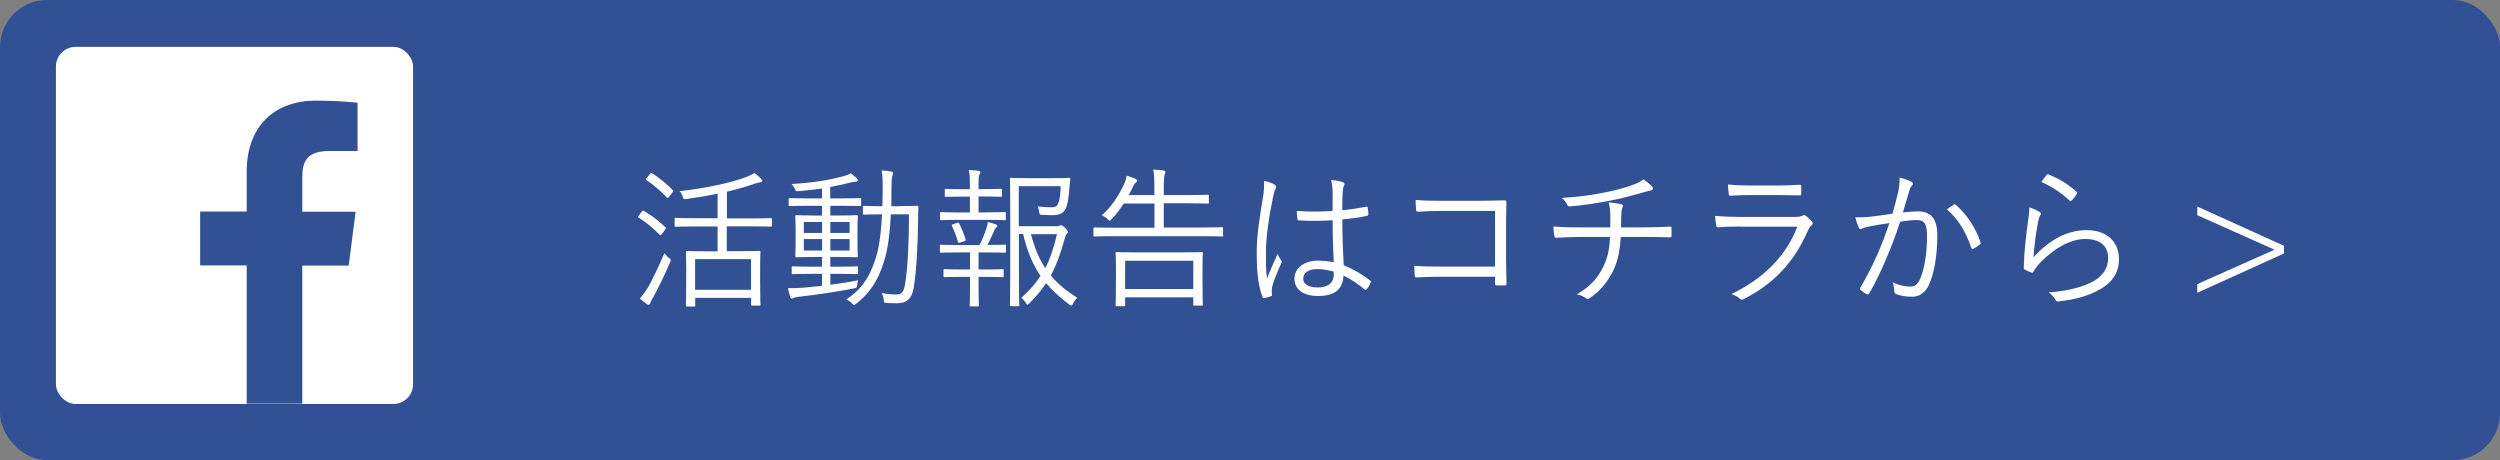
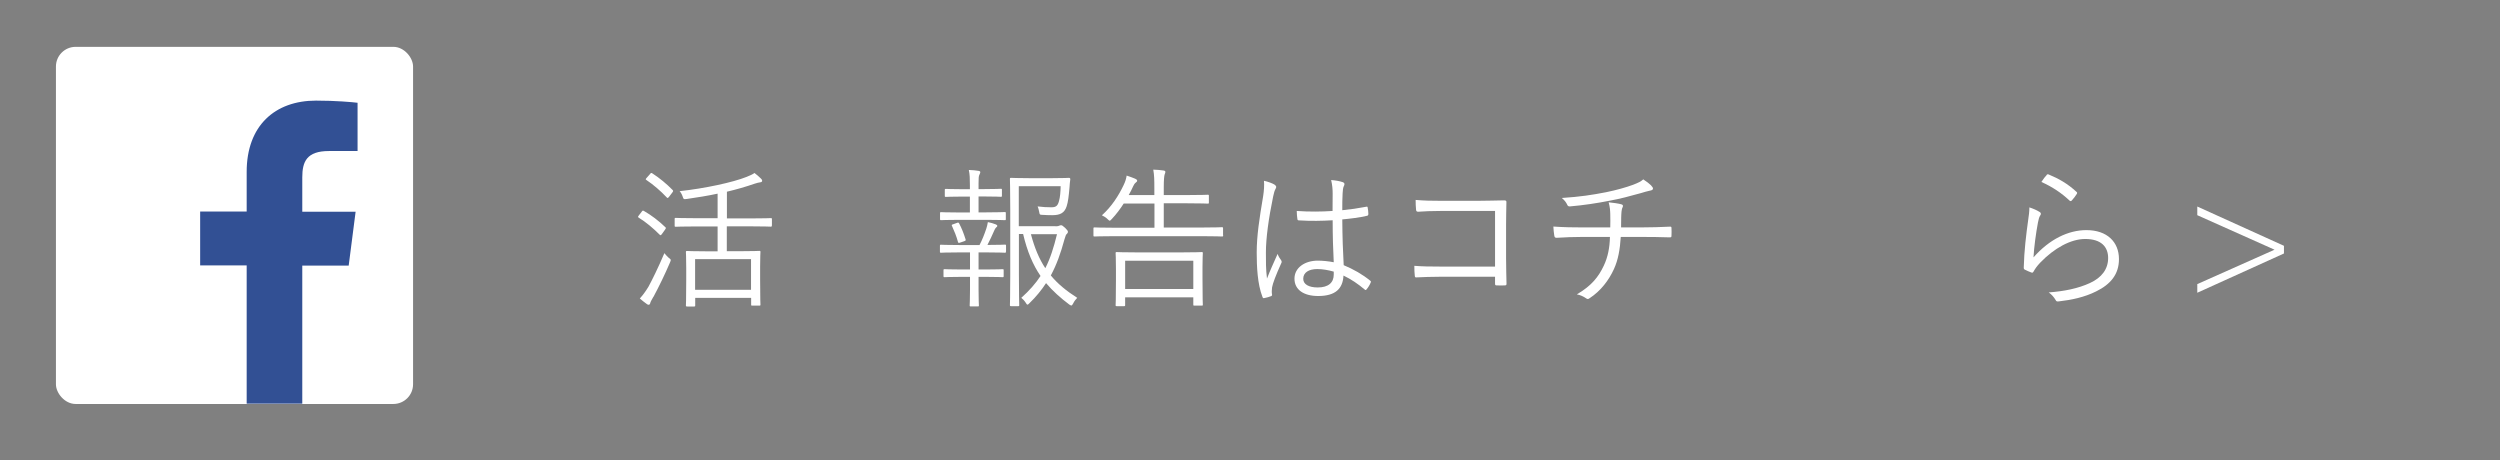
<svg xmlns="http://www.w3.org/2000/svg" id="_レイヤー_2" data-name="レイヤー 2" viewBox="0 0 231.08 42.53">
  <rect x="0" y="0" width="231.08" height="42.53" fill="#808080" stroke="none" />
  <defs>
    <style>
      .cls-1 {
        fill: #fff;
      }

      .cls-2 {
        fill: #325094;
      }
    </style>
  </defs>
  <g id="_レイヤー_2-2" data-name="レイヤー 2">
    <g>
-       <rect class="cls-2" y="0" width="231.08" height="42.53" rx="4.35" ry="4.35" />
      <g>
        <rect id="Blue" class="cls-1" x="5.17" y="4.33" width="33.01" height="33.01" rx="1.82" ry="1.82" />
        <path id="f" class="cls-2" d="m27.94,37.33v-12.78h4.29l.64-4.98h-4.93v-3.18c0-1.44.4-2.43,2.47-2.43h2.64v-4.46c-.46-.06-2.02-.2-3.84-.2-3.8,0-6.41,2.32-6.41,6.58v3.67h-4.3v4.98h4.3v12.78h5.14Z" />
      </g>
      <g>
        <path class="cls-1" d="m59.31,19.57c.08-.11.11-.13.21-.07.67.38,1.37.91,1.99,1.51.07.07.04.1-.04.22l-.28.39c-.11.15-.14.15-.22.07-.59-.59-1.25-1.15-1.93-1.57-.1-.06-.08-.08.01-.21l.27-.35Zm1.08,7.87c-.15.27-.27.46-.29.59-.03.1-.08.14-.15.14-.04,0-.1-.01-.18-.08-.21-.15-.41-.31-.63-.5.28-.31.5-.6.8-1.09.34-.63.88-1.71,1.47-3.1.11.14.25.29.39.42.14.11.2.15.2.22,0,.06-.03.11-.07.22-.48,1.12-1.01,2.21-1.53,3.18Zm-.31-11.36c.1-.11.13-.11.21-.06.67.43,1.33.98,1.88,1.54.07.08.07.11-.03.24l-.29.38c-.11.14-.15.15-.22.07-.56-.6-1.25-1.19-1.88-1.61-.1-.07-.08-.08.03-.21l.31-.35Zm11.26,4.76c0,.1-.01.11-.1.11s-.56-.03-1.97-.03h-2.09v2.3h1.19c1.3,0,1.74-.03,1.81-.03.1,0,.11.01.11.11,0,.07-.03.41-.03,1.32v1.19c0,1.95.03,2.26.03,2.34s-.01.1-.11.1h-.64c-.1,0-.11-.01-.11-.1v-.62h-5.17v.69c0,.1-.01.11-.11.11h-.62c-.11,0-.13-.01-.13-.11,0-.07.03-.39.03-2.37v-1.06c0-1.06-.03-1.41-.03-1.48,0-.1.01-.11.13-.11.07,0,.52.03,1.82.03h.98v-2.3h-1.89c-1.43,0-1.9.03-1.97.03-.1,0-.11-.01-.11-.11v-.6c0-.1.01-.11.11-.11.07,0,.55.03,1.97.03h1.89v-2.27c-.92.2-1.88.35-2.84.49-.29.04-.31.03-.39-.22-.07-.21-.17-.38-.28-.5,2.31-.25,4.92-.81,6.19-1.32.32-.13.53-.22.73-.36.22.17.42.34.6.52.08.08.11.13.11.2s-.06.13-.17.14c-.11.01-.32.06-.53.13-.8.28-1.67.53-2.56.74v2.47h2.09c1.42,0,1.89-.03,1.97-.03s.1.01.1.11v.6Zm-1.92,3.11h-5.17v2.84h5.17v-2.84Z" />
-         <path class="cls-1" d="m79.6,18.94c0,.1,0,.11-.08.11-.07,0-.5-.03-1.79-.03h-.98v.9h.76c1.19,0,1.58-.03,1.67-.03.1,0,.11.01.11.11,0,.07-.03.34-.03,1.15v1.37c0,.78.03,1.08.03,1.15,0,.1-.01.11-.11.11-.08,0-.36-.03-1.67-.03h-.76v.9h.74c1.23,0,1.62-.03,1.71-.03.1,0,.11.01.11.11v.5c0,.1-.01.11-.11.11-.08,0-.48-.03-1.71-.03h-.74v1.01c.87-.11,1.76-.25,2.58-.42-.06.17-.08.29-.1.42-.03.29-.03.28-.31.34-1.62.32-3.29.56-5,.76-.28.03-.49.08-.55.11-.06.03-.11.07-.17.07-.07,0-.13-.04-.17-.17-.06-.21-.14-.52-.2-.8.48.01.88,0,1.44-.04.49-.04,1.08-.1,1.71-.17v-1.11h-.98c-1.23,0-1.62.03-1.71.03-.1,0-.11-.01-.11-.11v-.5c0-.1.01-.11.11-.11.08,0,.48.03,1.71.03h.98v-.9h-.69c-1.19,0-1.58.03-1.67.03-.1,0-.11-.01-.11-.11,0-.08.03-.36.03-1.15v-1.36c0-.81-.03-1.09-.03-1.16,0-.1.01-.11.11-.11.08,0,.48.03,1.67.03h.69v-.9h-1.19c-1.27,0-1.71.03-1.78.03-.1,0-.11-.01-.11-.11v-.52c0-.1.01-.11.11-.11.07,0,.5.03,1.78.03h1.19v-.92c-.69.1-1.37.18-2.14.25-.25.01-.28.03-.36-.17-.08-.21-.2-.36-.31-.49,2.04-.13,3.42-.35,4.82-.73.25-.07.48-.15.64-.27.22.17.41.32.55.46.08.08.11.13.11.2,0,.08-.11.13-.24.13s-.34.06-.55.1c-.62.15-1.19.28-1.76.39v1.05h.98c1.29,0,1.71-.03,1.78-.03.08,0,.1.01.1.11v.52Zm-3.61,1.58h-1.69v1.01h1.69v-1.01Zm0,1.58h-1.69v1.06h1.69v-1.06Zm2.54-1.58h-1.78v1.01h1.78v-1.01Zm0,1.58h-1.78v1.06h1.78v-1.06Zm4.69-3.05c1.11,0,1.46-.03,1.54-.03.1,0,.13.03.13.13-.03.43-.03.83-.03,1.25-.03,2.23-.13,4.51-.41,6.23-.17.98-.64,1.4-1.51,1.4-.39,0-.7-.01-1-.03-.24-.01-.24-.08-.25-.24-.01-.25-.1-.49-.2-.67.46.08.9.13,1.37.13s.69-.25.8-.97c.25-1.51.36-3.88.36-6.44h-1.68c-.06,1.41-.21,2.79-.5,3.92-.49,1.79-1.21,3.17-2.68,4.33-.11.08-.15.13-.21.13-.04,0-.1-.04-.18-.13-.15-.17-.35-.29-.56-.38,1.58-.99,2.35-2.41,2.86-4.24.25-.92.39-2.24.46-3.63h-.14c-1.09,0-1.43.03-1.5.03-.11,0-.13-.01-.13-.11v-.59c0-.1.01-.11.13-.11.07,0,.41.03,1.5.03h.17c.01-.53.03-1.06.03-1.58,0-.87-.01-1.2-.1-1.72.32.01.62.04.91.1.1.01.15.07.15.13,0,.1-.03.17-.07.29-.06.14-.08.56-.08,1.3,0,.49,0,.99-.01,1.48h.83Z" />
        <path class="cls-1" d="m92.98,23.25c0,.1-.01.11-.11.11-.07,0-.48-.03-1.71-.03h-.71v1.58h.63c1.15,0,1.5-.03,1.58-.03.1,0,.11.01.11.11v.52c0,.1-.01.11-.11.11-.08,0-.43-.03-1.58-.03h-.63v1.15c0,.99.03,1.41.03,1.48,0,.1-.01.1-.11.1h-.63c-.1,0-.11,0-.11-.1,0-.08.03-.49.03-1.48v-1.15h-.74c-1.15,0-1.53.03-1.6.03-.1,0-.11-.01-.11-.11v-.52c0-.1.01-.11.11-.11.07,0,.45.03,1.6.03h.74v-1.58h-.97c-1.23,0-1.64.03-1.71.03-.08,0-.1-.01-.1-.11v-.52c0-.1.01-.11.1-.11.07,0,.48.03,1.71.03h1.85c.25-.48.45-.99.63-1.53.06-.18.1-.36.14-.59.24.04.52.13.73.21.1.04.14.08.14.14s-.04.1-.1.14c-.07.06-.14.18-.18.29-.21.48-.39.87-.63,1.33,1.15,0,1.54-.03,1.61-.03.1,0,.11.01.11.11v.52Zm-.01-3.01c0,.1-.01.11-.11.11-.08,0-.48-.03-1.71-.03h-2.45c-1.23,0-1.64.03-1.71.03-.08,0-.1-.01-.1-.11v-.52c0-.1.01-.11.1-.11.07,0,.48.03,1.71.03h.95v-1.47h-.64c-1.13,0-1.48.03-1.57.03-.1,0-.11-.01-.11-.11v-.53c0-.08.01-.1.11-.1.08,0,.43.03,1.57.03h.64v-.38c0-.59-.01-.99-.1-1.4.34.01.64.04.88.08.11.01.18.06.18.11,0,.1-.04.15-.08.25-.07.13-.08.32-.08.81v.52h.5c1.13,0,1.48-.03,1.55-.03.1,0,.11.01.11.1v.53c0,.1-.01.11-.11.11-.07,0-.42-.03-1.55-.03h-.5v1.47h.7c1.23,0,1.62-.03,1.71-.03.1,0,.11.01.11.11v.52Zm-4.51.36c.11-.04.14-.04.2.06.24.46.42.92.59,1.46.03.1.01.13-.14.18l-.32.11c-.17.06-.21.06-.24-.04-.15-.55-.34-1.01-.55-1.47-.06-.11-.03-.13.1-.17l.36-.13Zm9.13.32c.18,0,.27-.03.32-.06.07-.03.11-.04.17-.04.08,0,.15.04.38.25.21.21.25.28.25.36,0,.07-.03.13-.08.17-.1.08-.14.18-.24.53-.35,1.29-.73,2.35-1.26,3.33.64.78,1.44,1.43,2.44,2.07-.15.15-.27.31-.38.53-.07.13-.11.18-.17.18-.03,0-.08-.03-.17-.08-.83-.62-1.54-1.26-2.16-1.99-.42.64-.91,1.25-1.53,1.85-.1.1-.14.14-.18.14-.06,0-.1-.06-.17-.18-.14-.21-.27-.34-.41-.45.74-.66,1.32-1.32,1.78-2.02-.7-1.02-1.23-2.26-1.61-3.88h-.39v3.7c0,1.92.03,2.79.03,2.86,0,.1-.01.11-.1.11h-.63c-.11,0-.13-.01-.13-.11,0-.07.03-.87.03-2.79v-6.01c0-1.93-.03-2.76-.03-2.84,0-.1.01-.11.13-.11.07,0,.56.03,1.7.03h2.03c1.13,0,1.5-.03,1.58-.03.1,0,.14.03.14.13-.03.24-.06.49-.07.73-.07.8-.13,1.36-.27,1.78-.2.6-.59.81-1.32.81-.31,0-.59-.01-.92-.03-.24-.01-.25-.01-.29-.25-.04-.24-.1-.41-.15-.53.48.06.84.08,1.27.08s.59-.13.71-.59c.1-.35.14-.84.15-1.36h-3.87v3.7h3.4Zm-2.3.73c.34,1.27.76,2.28,1.33,3.14.46-.9.78-1.91,1.08-3.14h-2.41Z" />
        <path class="cls-1" d="m113.06,21.75c0,.1-.01.11-.13.11-.07,0-.52-.03-1.85-.03h-8.04c-1.33,0-1.79.03-1.86.03-.1,0-.11-.01-.11-.11v-.63c0-.08.01-.1.11-.1.07,0,.53.03,1.86.03h3.67v-2.24h-2.84c-.32.5-.7,1.01-1.11,1.44-.1.1-.14.15-.18.15-.06,0-.11-.06-.21-.15-.15-.15-.34-.27-.52-.35.9-.8,1.54-1.81,2-2.77.17-.35.24-.59.29-.9.31.1.57.2.79.29.13.06.18.11.18.18s-.04.11-.13.18c-.1.08-.17.18-.24.34-.11.25-.25.53-.41.81h2.37v-.63c0-.81-.01-1.2-.1-1.72.36.01.69.04.95.08.1.01.17.06.17.13s-.03.13-.07.24c-.04.13-.08.49-.08,1.16v.74h2.14c1.39,0,1.85-.03,1.92-.03.1,0,.11.01.11.11v.6c0,.1-.01.11-.11.11-.07,0-.53-.03-1.92-.03h-2.14v2.24h3.5c1.33,0,1.78-.03,1.85-.03.11,0,.13.01.13.1v.63Zm-1.91,4.09c0,1.92.03,2.23.03,2.3,0,.1-.01.11-.11.11h-.66c-.1,0-.11-.01-.11-.11v-.66h-6.3v.71c0,.1-.01.11-.11.11h-.66c-.1,0-.11-.01-.11-.11,0-.07.03-.38.03-2.3v-1.02c0-1.04-.03-1.37-.03-1.46,0-.1.01-.11.11-.11.08,0,.56.03,1.93.03h3.98c1.37,0,1.85-.03,1.93-.03.1,0,.11.01.11.11,0,.08-.03.42-.03,1.27v1.15Zm-.85-1.74h-6.3v2.61h6.3v-2.61Z" />
        <path class="cls-1" d="m117.82,17.08c.17.11.18.22.08.38-.08.14-.15.35-.22.7-.42,2.02-.67,3.87-.67,5.17,0,.8-.01,1.53.1,2.42.29-.76.62-1.46.98-2.28.1.27.21.42.32.57.08.13.07.2.01.31-.48,1.06-.78,1.85-.84,2.21-.03.25-.04.46-.01.63.03.1,0,.14-.07.18-.17.07-.42.14-.63.18-.1.03-.14,0-.18-.11-.46-1.18-.53-2.8-.53-4.09,0-1.54.24-3.11.6-5.25.07-.46.11-.99.07-1.39.35.07.8.24.99.36Zm5.37,3.28c-1,.06-2.02.08-3.12.01-.08,0-.14-.01-.15-.13-.03-.2-.06-.49-.06-.74,1.16.08,2.28.07,3.31,0,0-.52.01-1.05.01-1.61,0-.39-.03-.77-.14-1.25.46.04.78.1,1.08.2.1.04.15.1.15.17s-.01.11-.06.2c-.07.13-.1.41-.11.67-.03.49-.03.98-.03,1.55.73-.07,1.49-.18,2.21-.32.11-.03.13,0,.14.1.03.15.06.39.06.56,0,.1-.04.15-.1.17-.71.17-1.55.27-2.31.34.01,1.64.06,2.97.13,4.23.91.38,1.74.85,2.46,1.44.07.06.07.08.03.18-.08.2-.22.43-.38.62-.06.08-.11.07-.17.01-.62-.52-1.23-.94-1.96-1.29-.06,1.23-.76,1.89-2.34,1.89-1.32,0-2.19-.57-2.19-1.6s.97-1.67,2.16-1.67c.45,0,1.02.06,1.47.15-.06-1.16-.1-2.45-.1-3.89Zm.1,4.75c-.53-.15-1.04-.24-1.53-.24-.79,0-1.3.32-1.3.9,0,.5.5.8,1.34.8.99,0,1.48-.45,1.48-1.19v-.27Z" />
        <path class="cls-1" d="m138.2,19.5h-5.08c-.83,0-1.44.03-2.03.07-.14,0-.18-.04-.2-.18-.03-.24-.04-.64-.04-.91.83.07,1.43.08,2.26.08h3.56c.77,0,1.58-.03,2.35-.04.18,0,.24.04.22.21-.01.66-.03,1.36-.03,2.07v3.04c0,.84.03,1.79.04,2.37,0,.14-.03.17-.17.17-.21.01-.49.01-.69,0-.17,0-.2-.01-.2-.18v-.62h-5.08c-.8,0-1.53.03-2.19.06-.11.01-.14-.03-.15-.17-.03-.24-.04-.57-.04-.9.71.06,1.48.07,2.38.07h5.08v-5.14Z" />
        <path class="cls-1" d="m148.84,21.03c.01-.36.01-.9,0-1.25-.01-.35-.03-.63-.15-1.08.42.04.9.11,1.16.18.17.04.2.14.13.28-.06.11-.08.25-.1.39-.01.18-.03.36-.03.56,0,.36-.01.59-.01.91h1.86c.87,0,1.86-.03,2.65-.07.14-.01.15.03.15.17.01.2.01.45,0,.62,0,.17-.01.2-.17.2-.88-.03-1.74-.04-2.66-.04h-1.86c-.07,1.15-.24,2.12-.63,2.97-.46,1.01-1.21,2.02-2.26,2.7-.1.07-.17.11-.32,0-.24-.17-.55-.31-.85-.36,1.36-.8,2-1.61,2.49-2.65.38-.8.55-1.68.57-2.66h-2.59c-.74,0-1.57.03-2.34.08-.15,0-.2-.06-.22-.24-.03-.2-.07-.52-.08-.8.98.07,1.85.08,2.69.08h2.58Zm3.78-3.88c.1.1.17.2.17.28,0,.1-.1.17-.32.2-.22.04-.56.15-.8.22-1,.28-1.93.53-2.93.71-1.12.22-2.35.41-3.64.52-.14.01-.21-.07-.25-.18-.08-.17-.22-.38-.49-.6,1.7-.11,2.79-.28,4.08-.53.98-.2,1.86-.45,2.51-.69.53-.21.7-.29.94-.5.31.2.59.42.74.57Z" />
-         <path class="cls-1" d="m160.82,20.94c-.78,0-1.4.01-1.98.07-.13.01-.18-.04-.21-.18-.04-.22-.08-.55-.1-.88.71.07,1.44.1,2.33.1h5.01c.35,0,.55-.03.69-.1.17-.08.24-.1.38.01.18.14.39.34.52.5.14.18.13.27-.03.38-.14.1-.21.24-.32.48-1.22,2.76-2.97,4.8-5.91,6.32-.17.08-.27.08-.38-.03-.21-.18-.5-.34-.78-.43,2.91-1.4,5.04-3.47,6.09-6.23h-5.31Zm1.13-2.91c-.74,0-1.37.01-1.99.06-.13.01-.15-.04-.17-.2-.03-.21-.07-.59-.07-.84.81.08,1.34.1,2.28.1h2.17c.88,0,1.5-.03,2.17-.07.13,0,.15.04.15.17.01.18.01.43,0,.63,0,.15-.03.2-.18.18-.64,0-1.23-.03-2.09-.03h-2.28Z" />
-         <path class="cls-1" d="m175.45,17.75c.11-.49.14-.84.13-1.34.43.11.73.21,1.09.38.15.07.2.24.06.36-.11.11-.17.22-.24.46-.21.69-.39,1.34-.6,2.03.45-.06,1.02-.1,1.36-.1,1.22,0,1.82.62,1.82,2.26,0,1.85-.31,3.52-.77,4.52-.35.77-.91,1.11-1.6,1.11-.57,0-1.08-.1-1.43-.25-.11-.04-.17-.11-.17-.24-.01-.24-.04-.55-.17-.84.62.27,1.13.39,1.62.39.41,0,.67-.14.94-.73.35-.8.63-2.21.63-3.94,0-1.09-.21-1.48-.97-1.48-.43,0-1.02.07-1.51.15-.81,2.42-1.72,4.61-2.86,6.63-.06.1-.14.11-.24.07-.14-.07-.41-.25-.56-.38-.08-.07-.07-.14-.03-.22,1.18-1.98,2-3.91,2.69-5.97-.57.08-1.15.18-1.85.31-.25.04-.5.11-.62.18-.15.1-.28.1-.36-.07-.11-.24-.22-.56-.32-.95.5.01,1.05-.01,1.46-.07.77-.08,1.32-.17,1.98-.27.18-.66.34-1.22.52-2Zm5.14,1.15c.08-.03.14-.01.21.06.98.84,1.79,2.06,2.25,3.39.03.1.04.17-.04.24-.14.13-.41.29-.57.38-.11.07-.21.06-.24-.08-.48-1.43-1.18-2.62-2.24-3.54.2-.15.42-.31.63-.43Z" />
        <path class="cls-1" d="m188.5,19.57c.17.1.18.22.08.35-.1.14-.15.36-.21.66-.18.95-.36,2.27-.41,3.21,1.47-1.67,3.21-2.52,4.89-2.52,1.91,0,3.01,1.09,3.01,2.68,0,1.41-.78,2.33-2.1,2.98-1.09.55-2.33.8-3.4.92-.22.03-.29.03-.36-.13-.15-.25-.35-.49-.63-.69,1.43-.11,2.7-.36,3.81-.87,1.09-.5,1.68-1.29,1.68-2.31s-.63-1.76-2.12-1.76c-1.33,0-2.86.84-4.16,2.19-.32.34-.46.55-.62.83-.07.11-.11.11-.22.07-.2-.07-.41-.17-.57-.25-.08-.04-.11-.07-.11-.2.04-1.57.22-3.03.41-4.4.06-.41.11-.77.11-1.16.35.11.73.28.92.41Zm.67-3.4c.06-.06.1-.08.2-.04.92.38,1.75.85,2.56,1.6.08.07.08.1.03.2-.11.18-.29.42-.46.6-.07.08-.14.08-.22,0-.73-.69-1.58-1.26-2.59-1.71.17-.27.35-.5.49-.64Z" />
        <path class="cls-1" d="m211.11,23.43l-8.01,3.63v-.8l7.14-3.18-7.14-3.19v-.8l8.01,3.63v.71Z" />
      </g>
    </g>
  </g>
</svg>